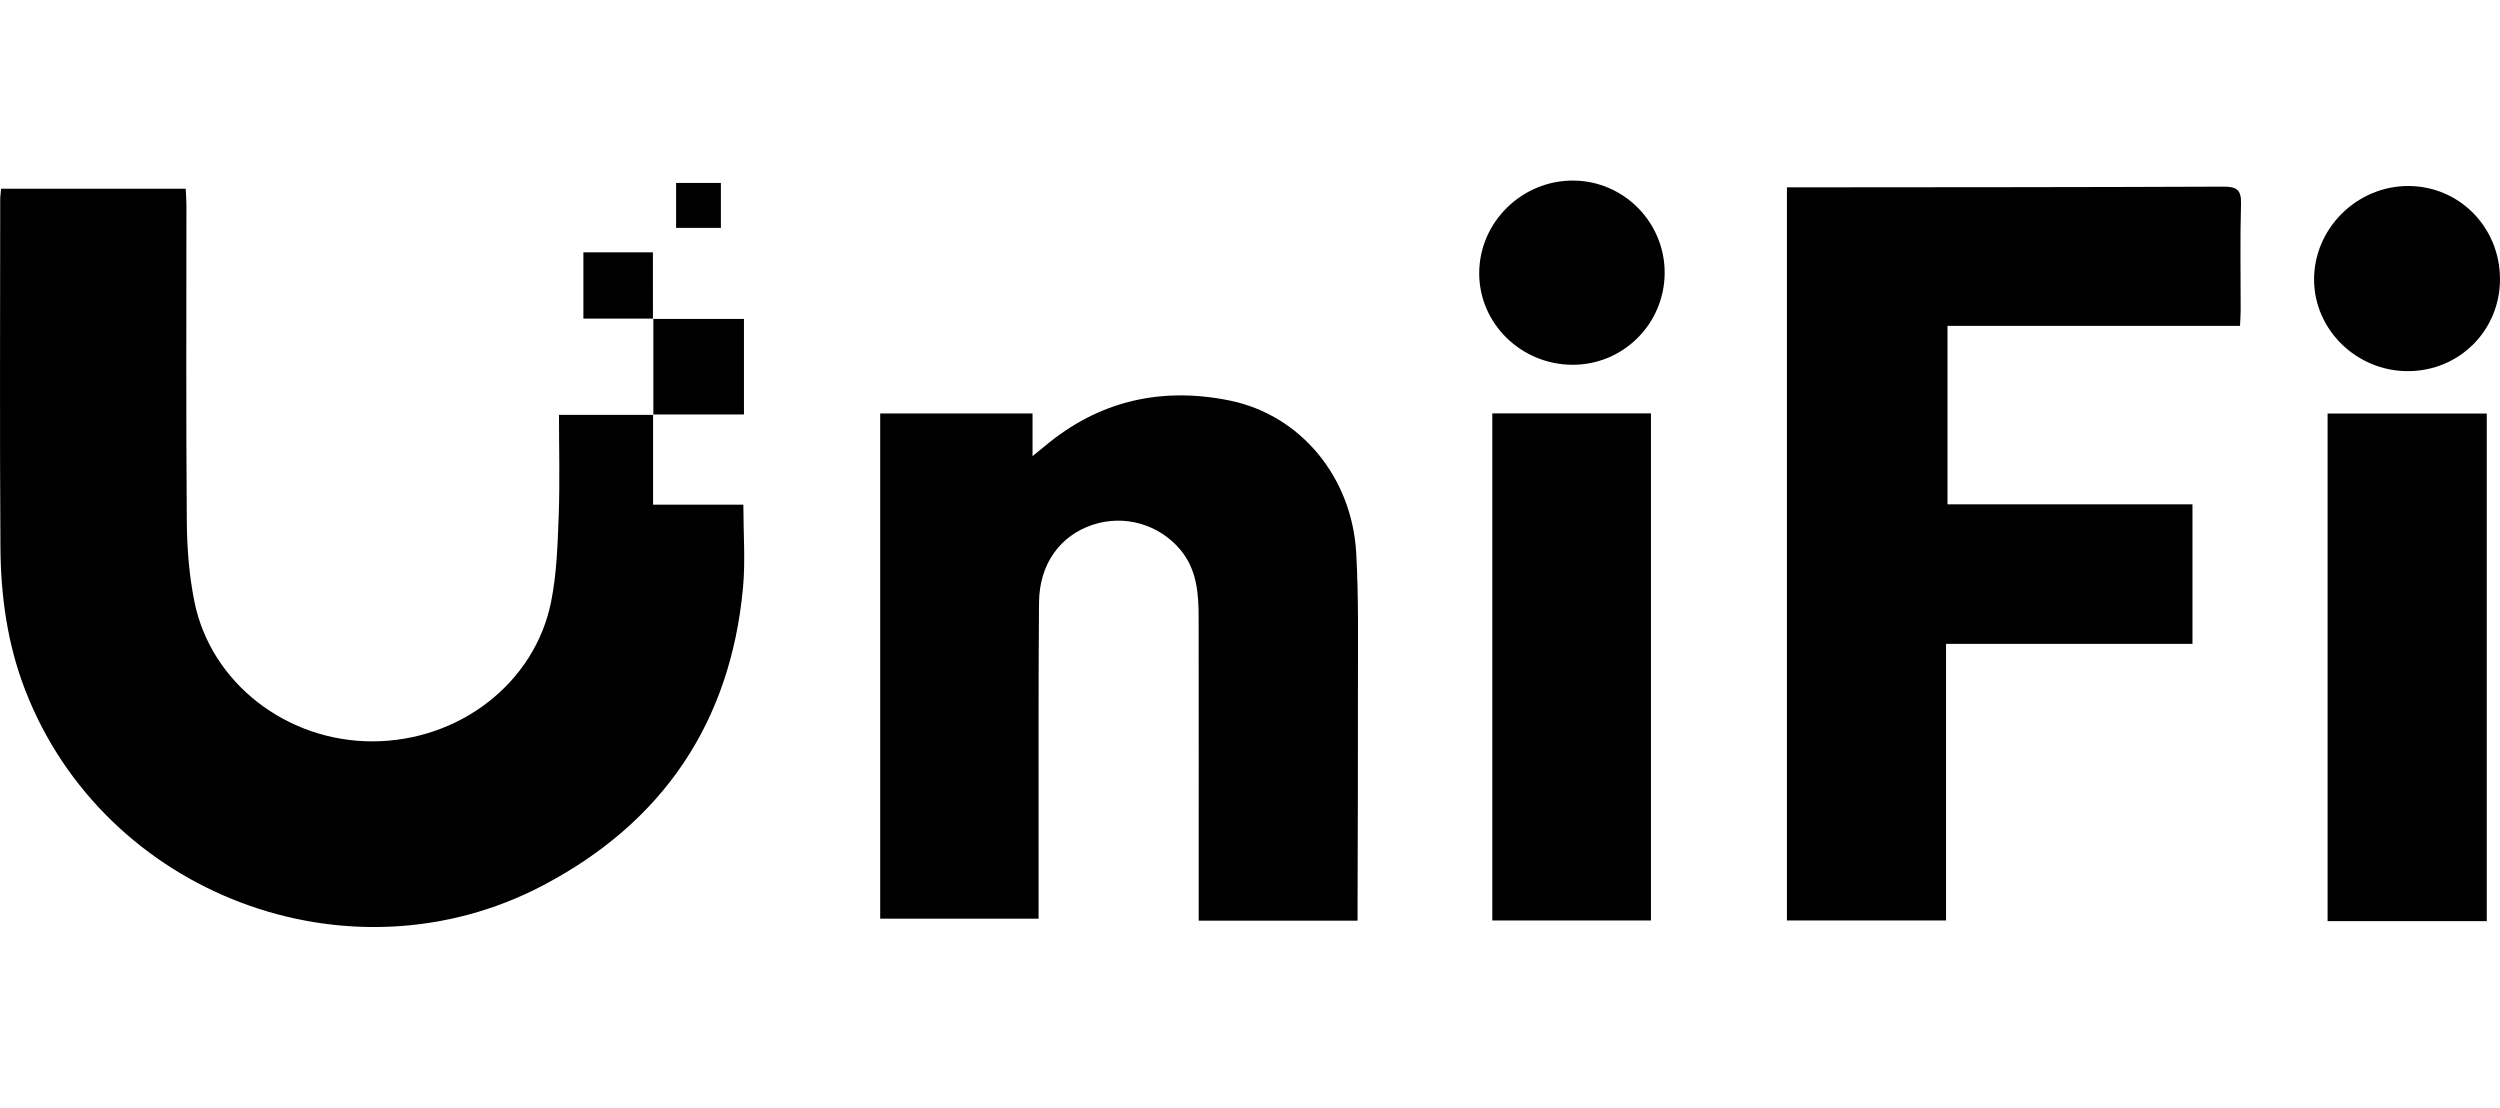
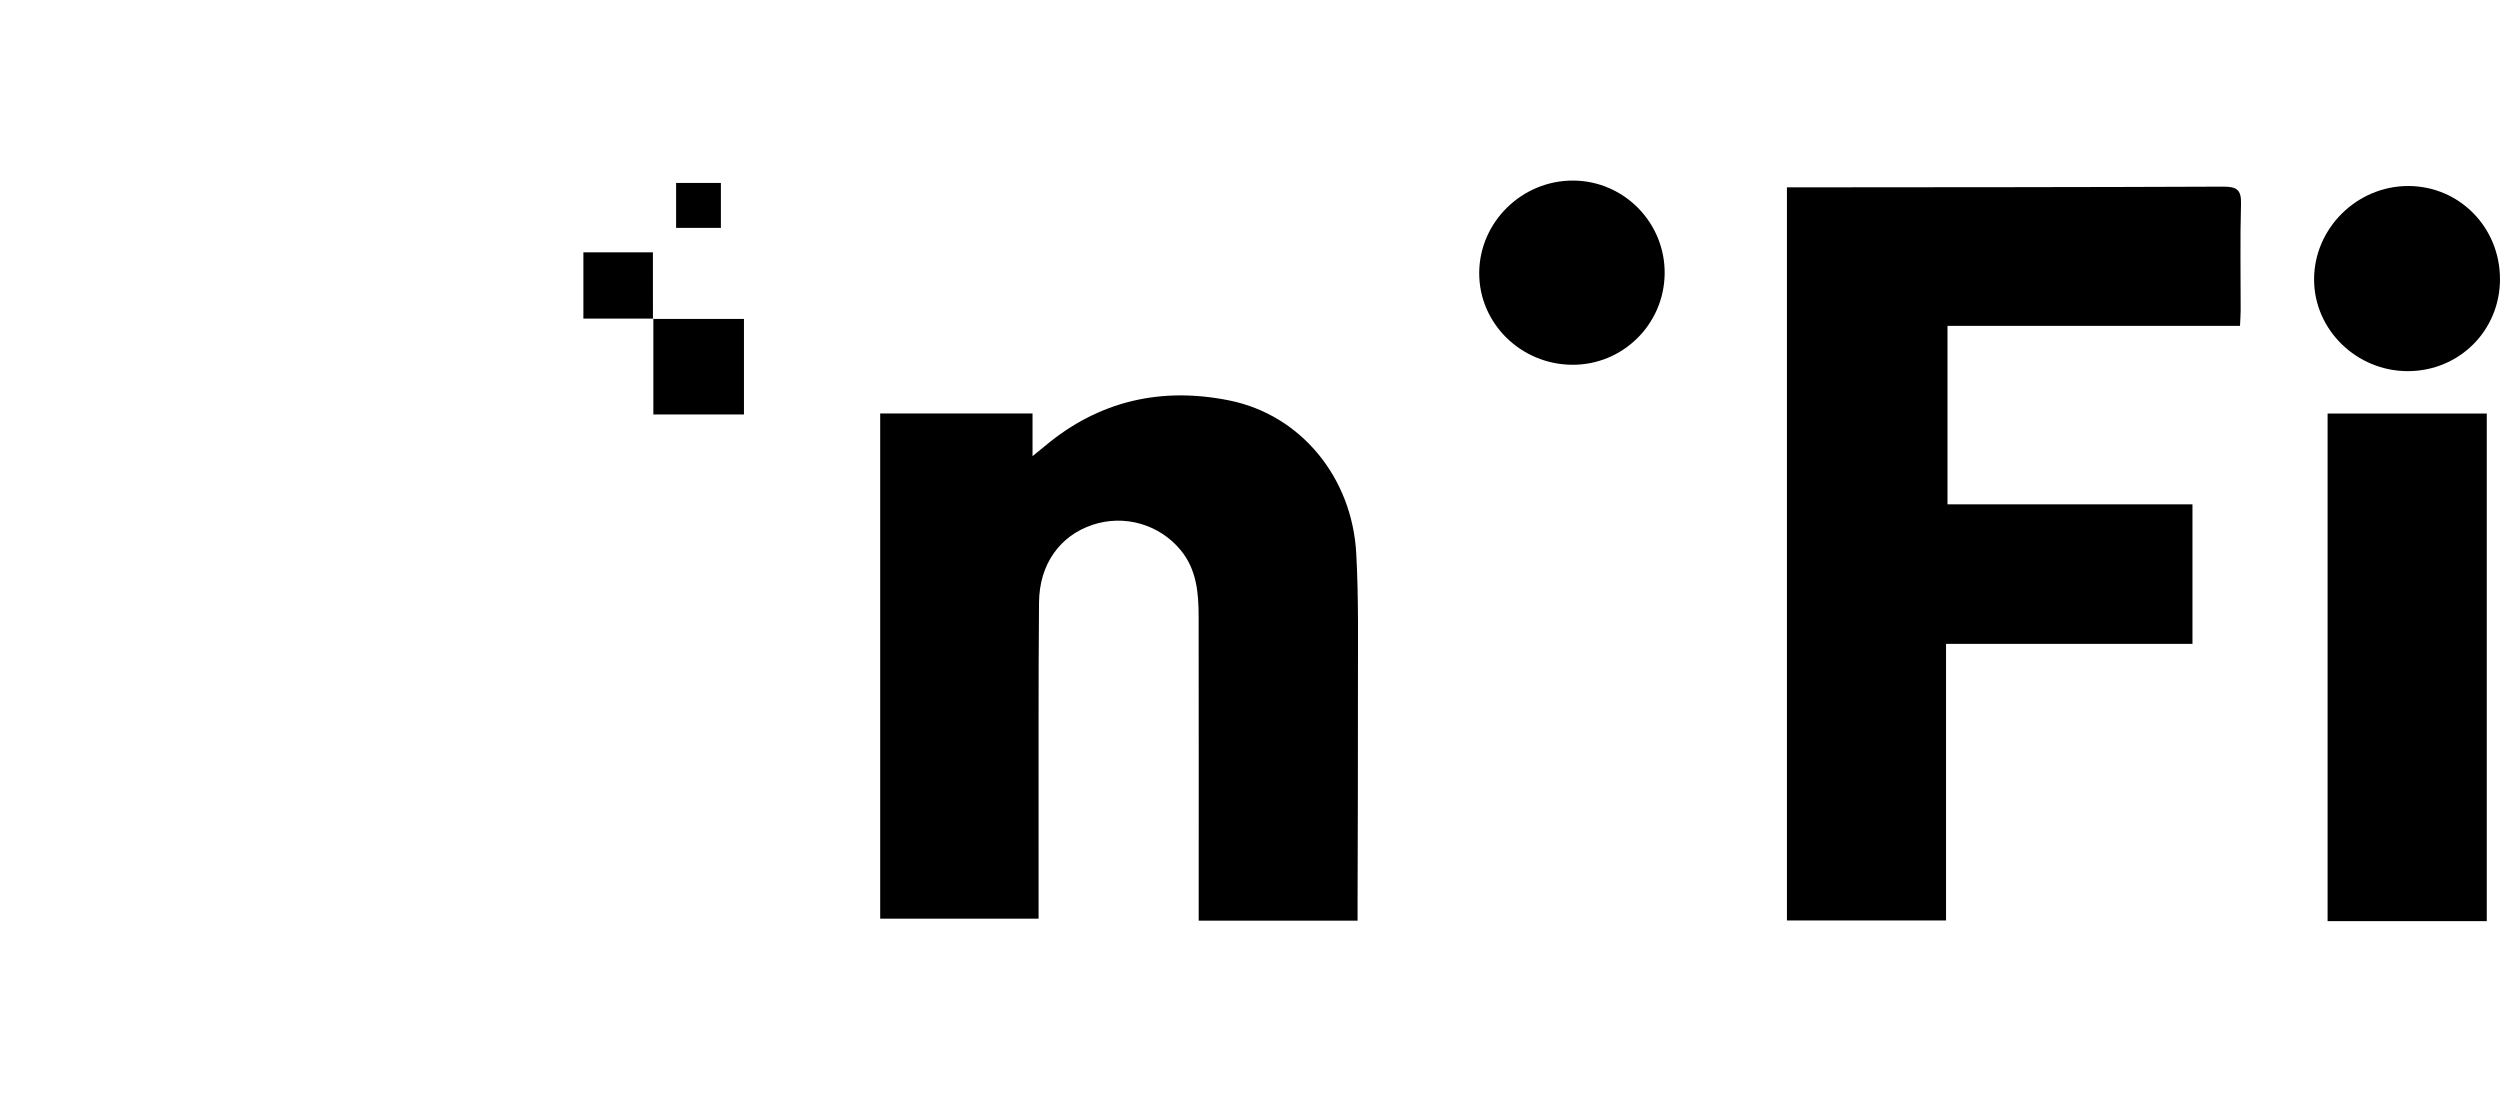
<svg xmlns="http://www.w3.org/2000/svg" id="Unifi" width="79" height="35" viewBox="0 0 79 35">
  <defs>
    <style>.cls-1{fill:#000;stroke-width:0px;}</style>
  </defs>
-   <path class="cls-1" d="M20.637,13.099v2.849h2.853c0,.902.068,1.769-.011,2.623-.395,4.258-2.533,7.418-6.323,9.409-6.136,3.223-13.865.273-16.358-6.169C.231,20.348.024,18.831.014,17.288c-.025-3.663-.008-7.325-.007-10.988,0-.102.017-.203.028-.337h5.833c.008.174.023.346.023.518.001,3.334-.015,6.668.012,10.002.007.847.074,1.708.242,2.537.521,2.567,2.922,4.416,5.636,4.407,2.735-.009,5.119-1.841,5.634-4.411.177-.886.206-1.808.24-2.716.039-1.058.009-2.119.009-3.19h2.982l-.009-.011h0Z" />
  <path class="cls-1" d="M61.495,20.347v8.74h-5.028V5.92c.182,0,.359 0.0.536,0,4.417-.004,8.833-.003,13.25-.022.427-.002.576.098.563.543-.032,1.12-.009,2.242-.011,3.363-0.0.147-.012.294-.021.493h-9.243v5.64h7.741v4.41h-7.786Z" />
  <path class="cls-1" d="M42.9,29.094h-5.021c0-.195,0-.367,0-.539,0-3.02.003-6.04-.002-9.06-.001-.754-.059-1.499-.574-2.118-.675-.812-1.776-1.126-2.777-.793-1.03.343-1.683,1.241-1.693,2.454-.023,2.571-.011,5.143-.014,7.714-.001.746,0,1.491,0,2.277h-5.005v-15.963h4.814v1.348c.173-.141.283-.228.39-.318,1.706-1.432,3.68-1.878,5.833-1.441,2.252.457,3.874,2.426,4.006,4.829.078,1.417.052,2.839.054,4.259.004,2.257-.007,4.515-.012,6.772-0.0.177,0,.354,0,.578Z" />
-   <path class="cls-1" d="M47.157,13.063h5.013v16.024h-5.013V13.063Z" />
  <path class="cls-1" d="M78.582,29.108h-5.03V13.067h5.03v16.041Z" />
  <path class="cls-1" d="M79,8.816c.001,1.625-1.284,2.91-2.911,2.912-1.617.002-2.955-1.299-2.964-2.882-.009-1.623,1.35-2.974,2.984-2.968,1.61.006,2.889,1.307,2.89,2.938h0Z" />
  <path class="cls-1" d="M46.743,8.624c.006-1.609,1.355-2.93,2.979-2.918,1.607.012,2.905,1.343,2.881,2.953-.024,1.597-1.328,2.878-2.921,2.868-1.626-.01-2.946-1.313-2.939-2.903h0Z" />
  <path class="cls-1" d="M20.646,13.11c0-1.014-0-2.028-0-3.043l-.012.011h2.875v3.018c-.965,0-1.919,0-2.873.001.001.001.01.012.01.012h0Z" />
  <path class="cls-1" d="M20.646,10.067h-2.211v-2.093h2.197c0,.693,0,1.399.001,2.105.001-.001.013-.012.013-.012h0Z" />
  <path class="cls-1" d="M22.78,7.201h-1.415v-1.42h1.415v1.42Z" />
</svg>